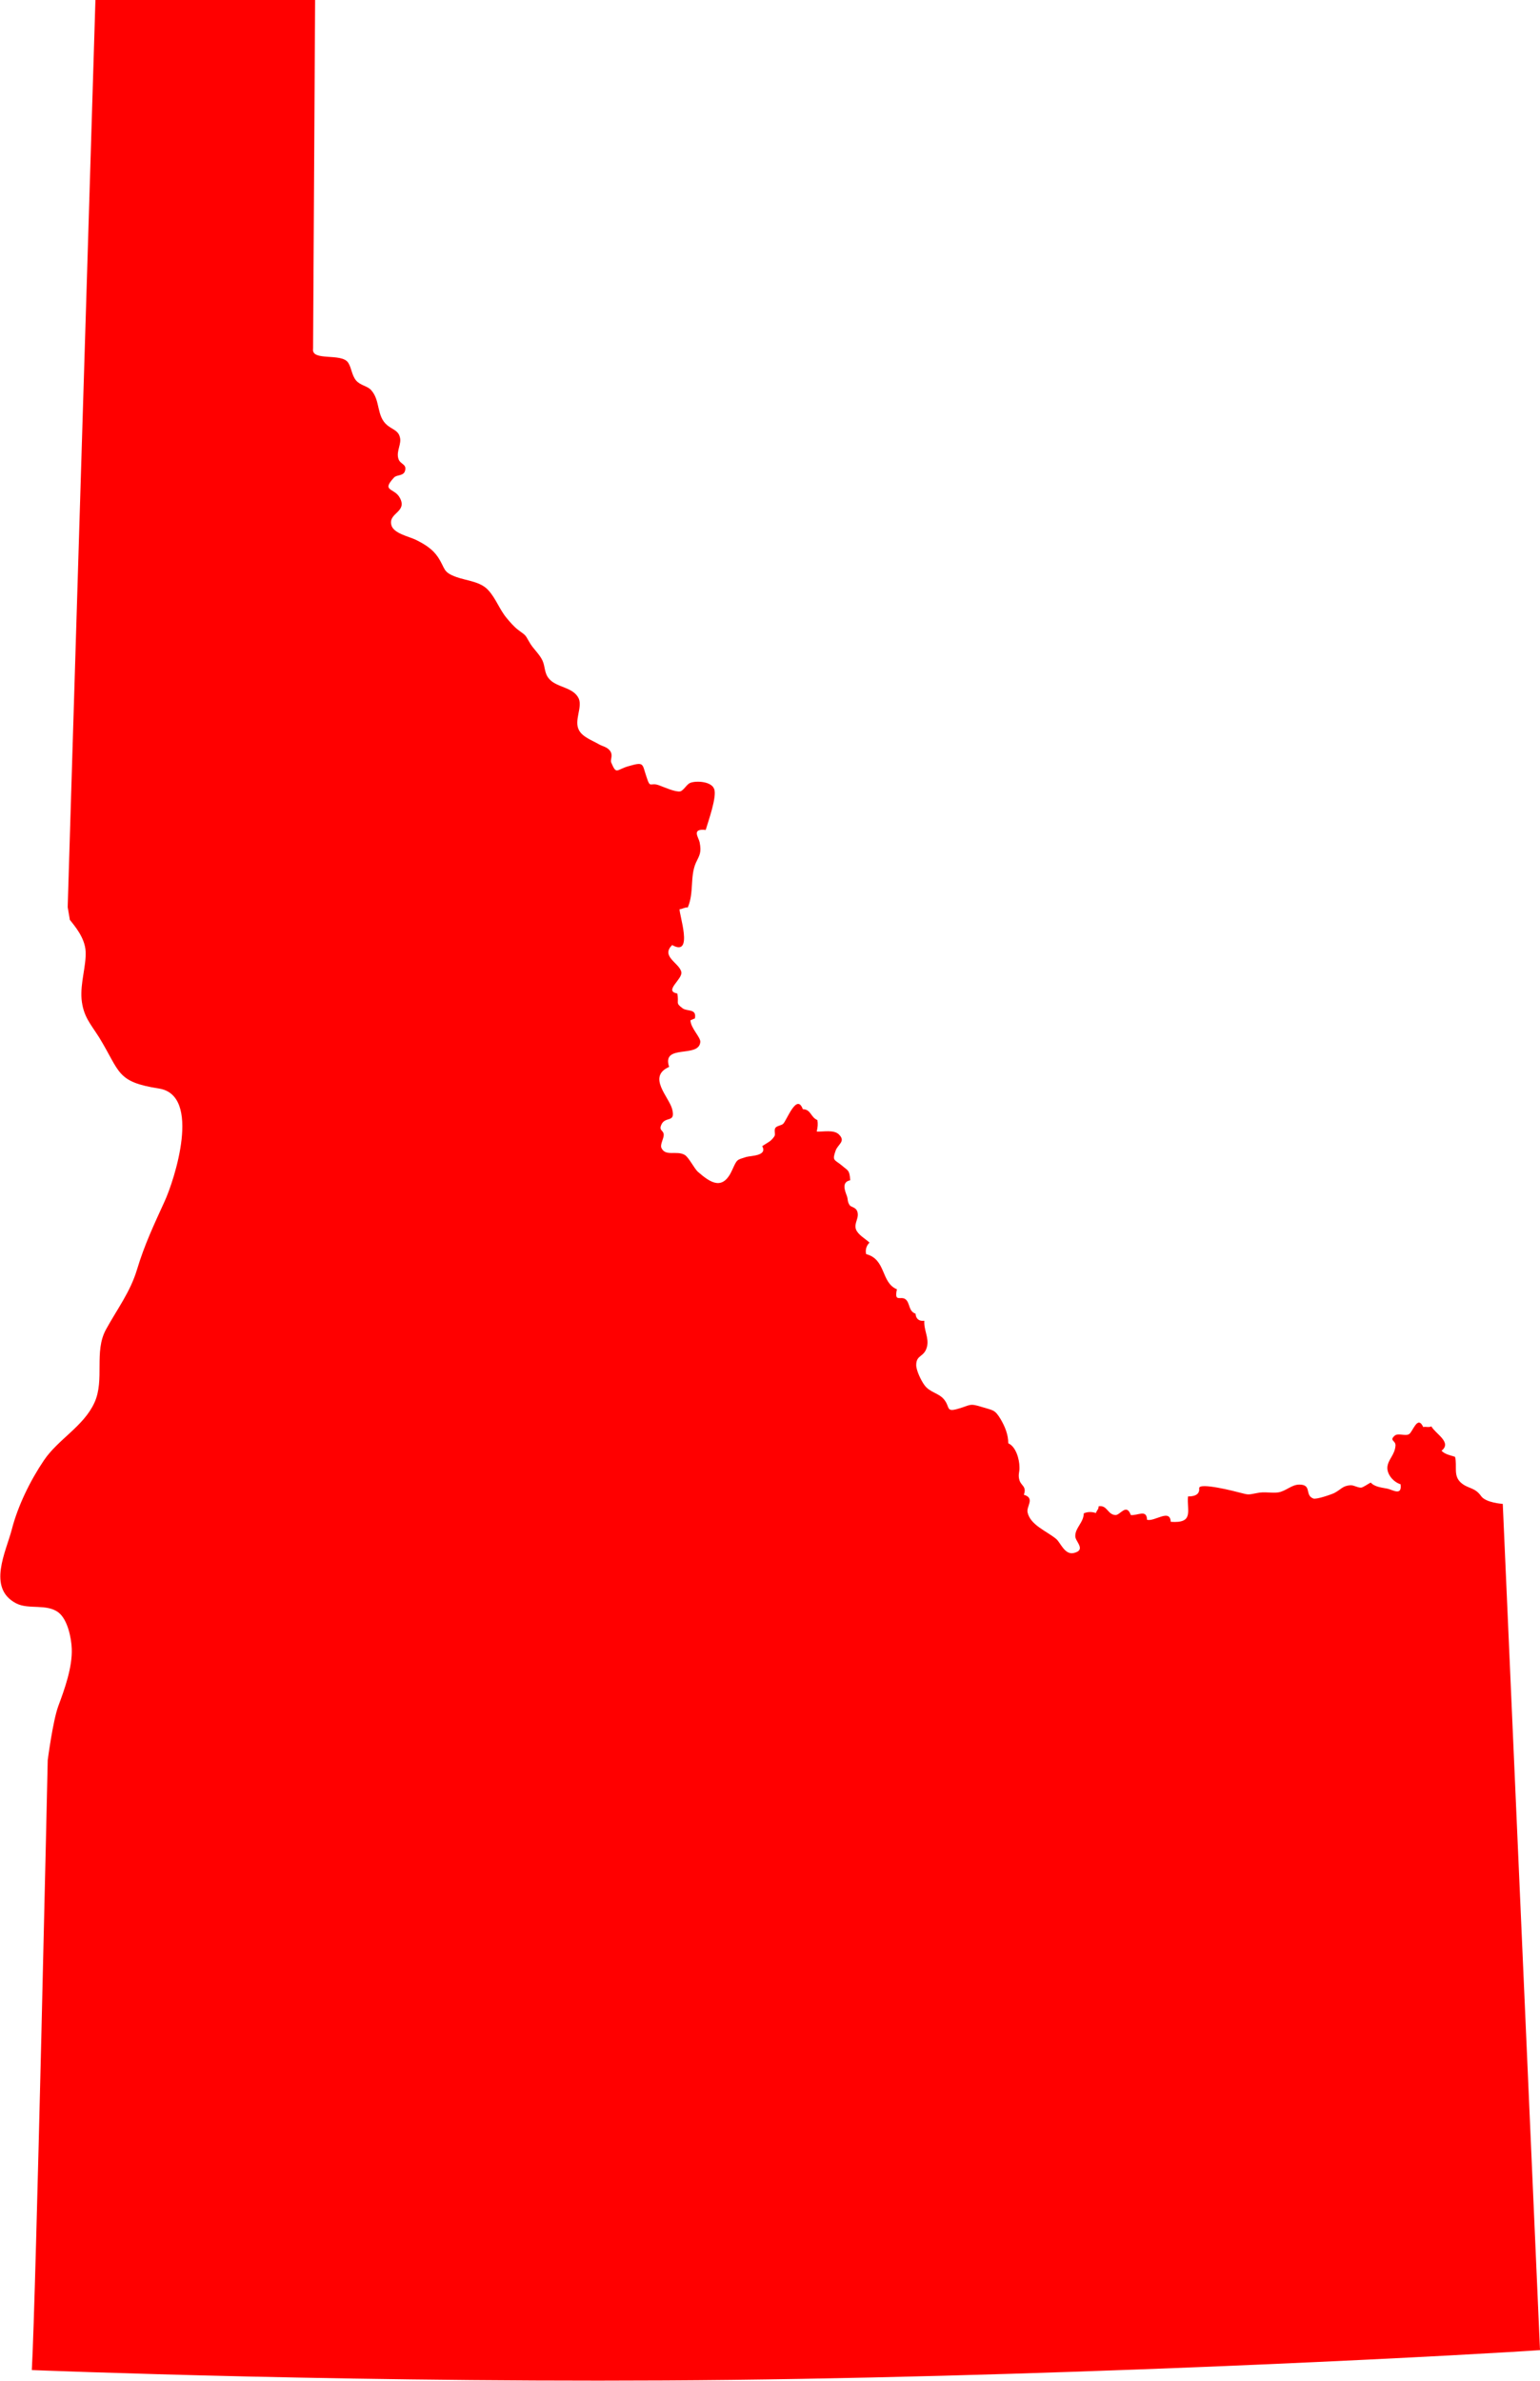
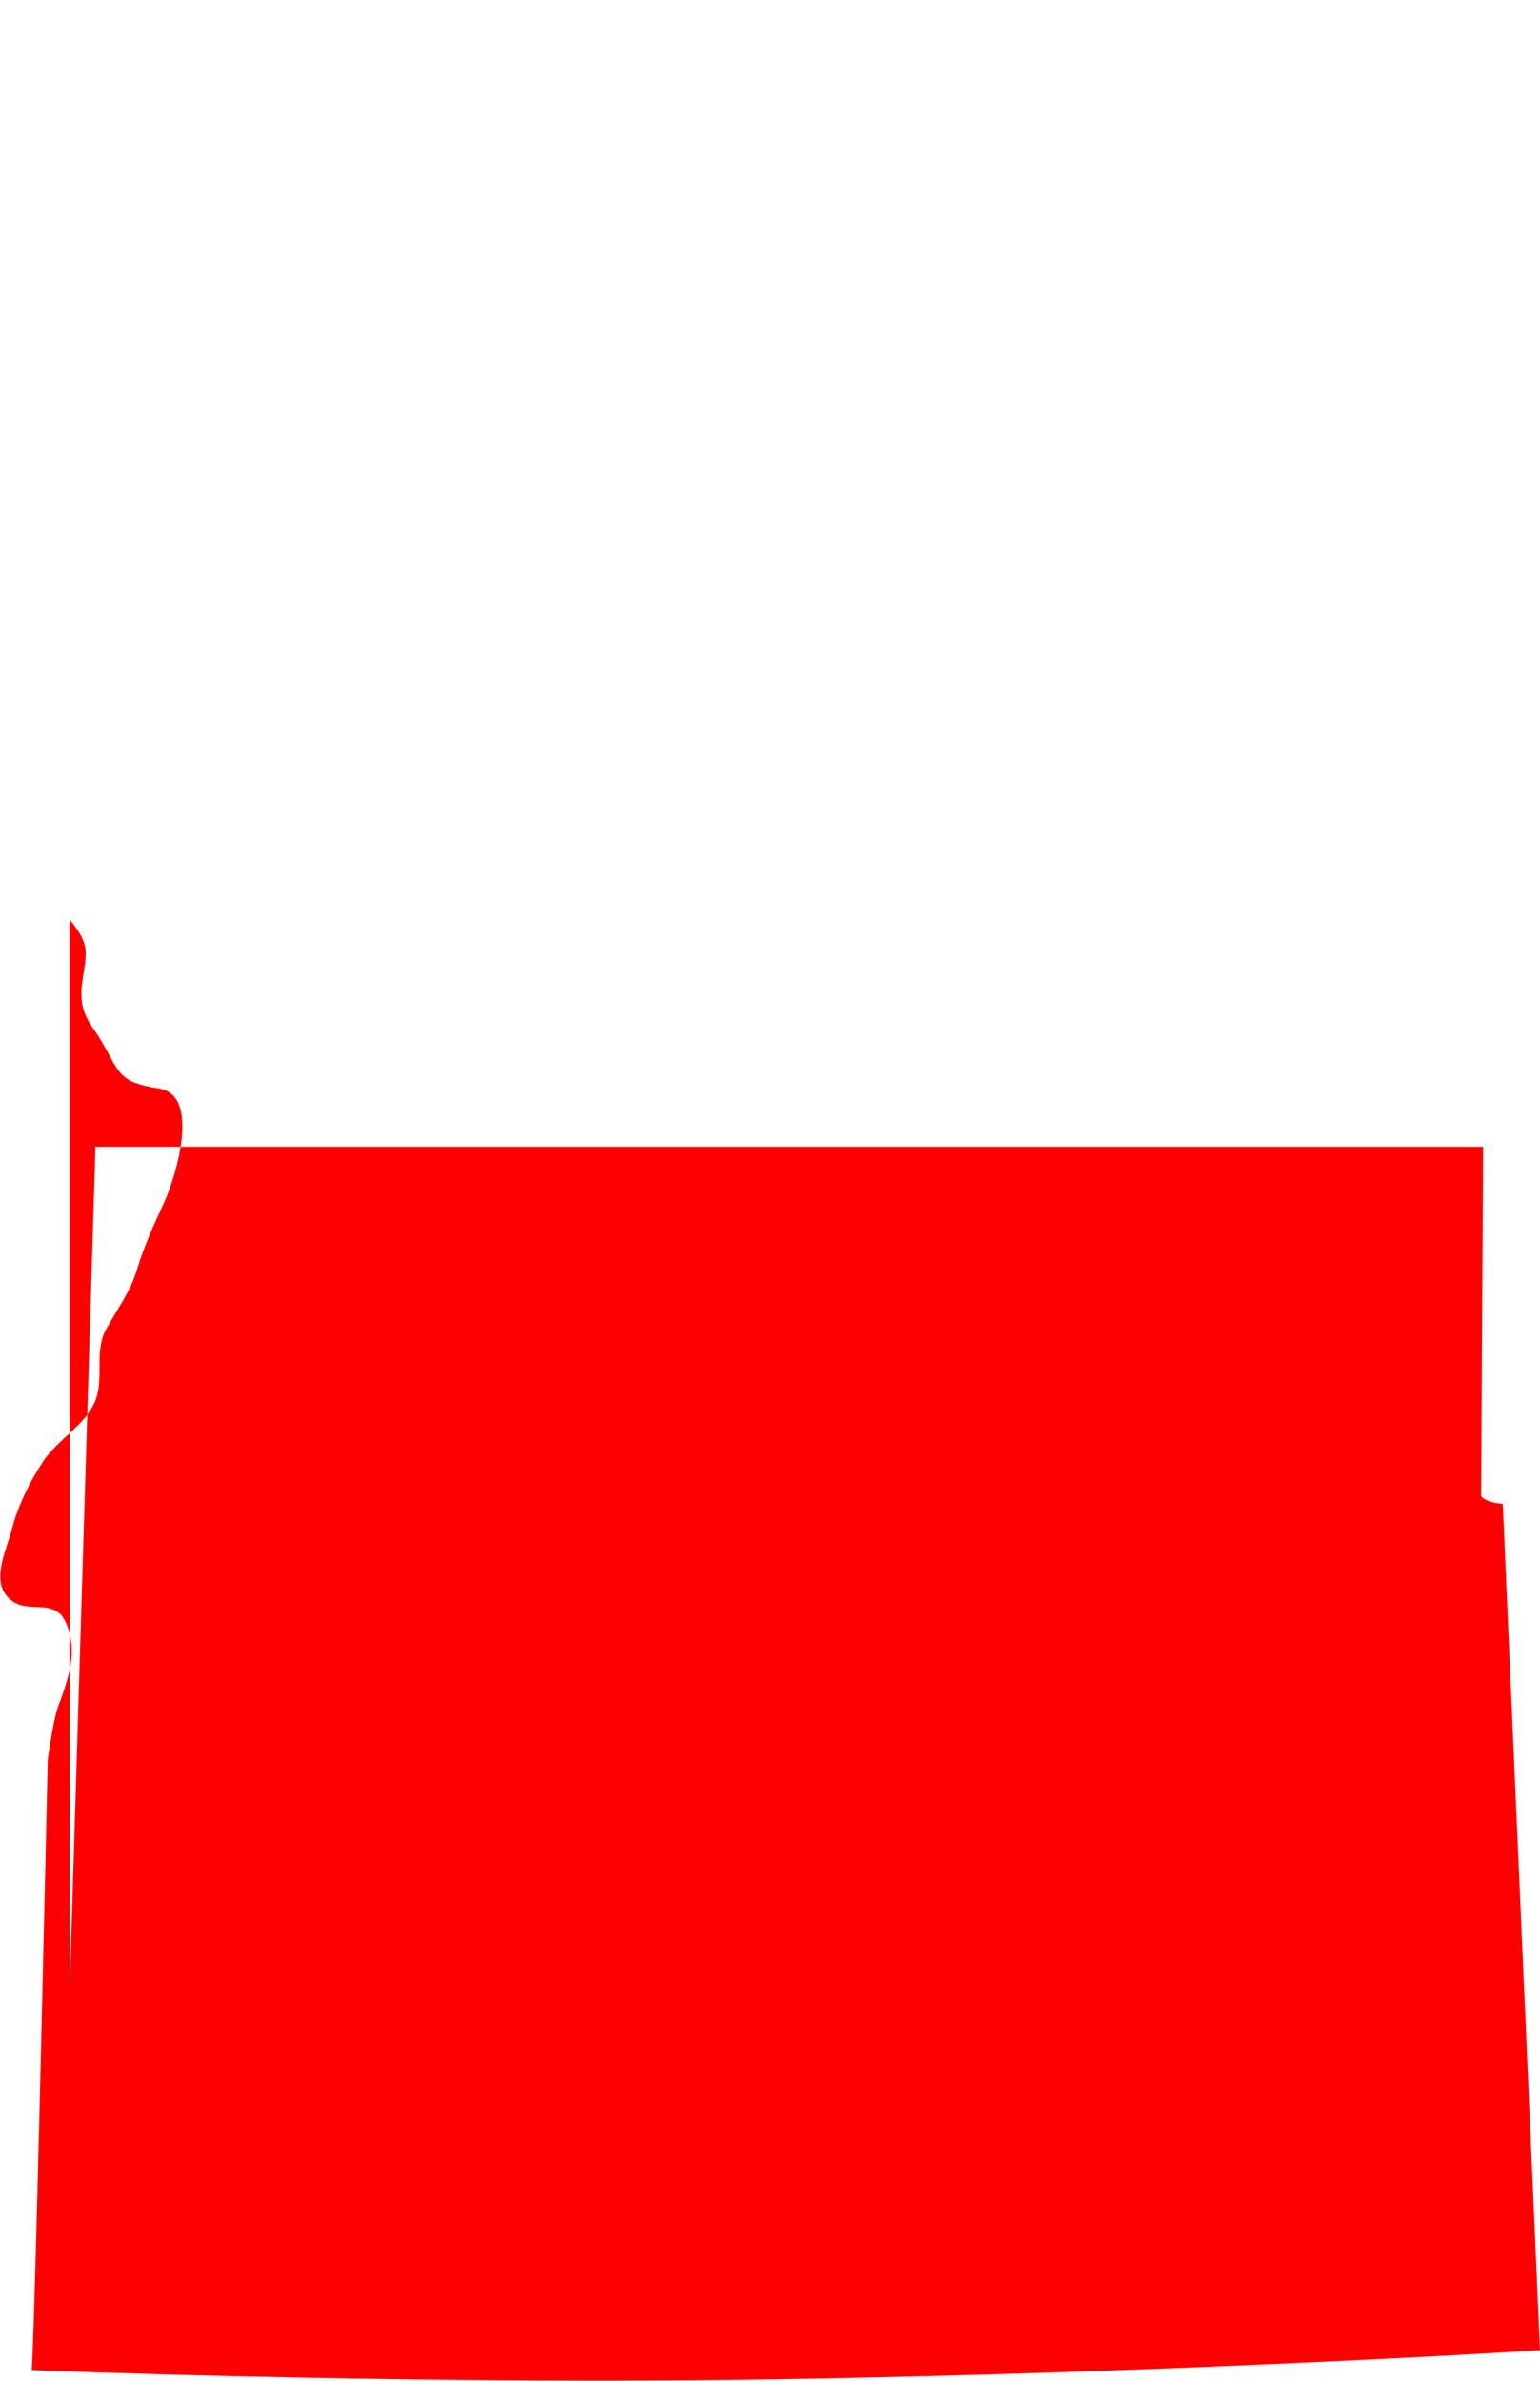
<svg xmlns="http://www.w3.org/2000/svg" id="Layer_2" data-name="Layer 2" viewBox="0 0 45.5 70.35" fill="#ff0000">
  <g id="Layer_1-2" data-name="Layer 1">
-     <path d="M2.06,27.17c.14.18.45.53.47.94.02.43-.16.92-.12,1.41.05.51.26.72.52,1.13.63,1.03.5,1.31,1.77,1.51,1.26.2.46,2.69.16,3.34-.31.68-.59,1.27-.81,2-.2.67-.58,1.16-.92,1.78-.36.66-.03,1.48-.34,2.16-.32.7-1.07,1.08-1.49,1.7-.4.59-.77,1.34-.95,2.04-.17.66-.74,1.74.13,2.19.37.19.9,0,1.25.27.27.21.38.76.39,1.07.02.55-.21,1.19-.4,1.7-.16.44-.31,1.59-.31,1.59,0,0-.35,15.91-.47,18.02,0,0,10.1.41,20.67.29,11.1-.13,22.72-.79,23.89-.88l-1.1-25s-.5-.03-.64-.23c-.19-.27-.39-.21-.6-.4-.23-.21-.1-.48-.17-.76-.15-.05-.29-.07-.4-.18.32-.25-.18-.5-.3-.72-.08.04-.16,0-.24.02-.17-.37-.31.15-.42.21-.12.07-.32-.05-.43.05-.16.15.04.13.03.29-.02.28-.22.4-.24.64-.01.22.19.44.39.5.05.36-.24.16-.39.13-.15-.03-.38-.05-.49-.18-.07.03-.23.15-.29.15-.11,0-.22-.08-.32-.07-.23.02-.26.12-.47.23-.08.04-.54.2-.62.16-.26-.1-.03-.41-.41-.41-.23,0-.39.19-.62.23-.2.03-.41-.03-.63.02-.3.06-.25.05-.54-.02-.07-.02-1.19-.31-1.17-.12.02.2-.16.24-.33.24-.04.42.19.8-.51.75-.02-.4-.47,0-.7-.06-.01-.32-.27-.12-.48-.14-.13-.36-.31,0-.45,0-.24-.01-.24-.3-.5-.26,0,.1-.06.12-.08.2-.12-.04-.25-.04-.36.01,0,.27-.26.43-.25.68,0,.15.33.4-.04.49-.27.07-.4-.31-.52-.41-.27-.23-.77-.41-.85-.79-.04-.18.23-.42-.11-.52.09-.25-.08-.26-.13-.43-.05-.17.01-.24,0-.39,0-.22-.1-.6-.33-.7,0-.26-.1-.5-.23-.72-.17-.28-.22-.25-.54-.35-.38-.12-.34-.06-.68.04-.42.13-.25-.04-.46-.28-.16-.18-.4-.19-.56-.4-.1-.13-.25-.44-.25-.6,0-.32.24-.22.32-.55.06-.26-.1-.49-.08-.76-.16.02-.25-.06-.26-.21-.21-.07-.16-.31-.29-.42-.14-.12-.35.11-.26-.3-.48-.2-.31-.88-.91-1.04-.03-.13.01-.25.1-.34-.12-.11-.34-.23-.4-.39-.07-.19.12-.35.03-.55-.05-.11-.19-.11-.22-.17-.07-.11-.04-.16-.08-.27-.06-.16-.16-.41.1-.46-.02-.32-.07-.28-.25-.44-.22-.18-.29-.13-.18-.44.07-.19.31-.27.09-.48-.15-.14-.45-.07-.65-.08.03-.13.04-.22.02-.34-.2-.08-.19-.32-.43-.32-.18-.49-.47.32-.58.43-.05.05-.19.06-.23.12-.05.07.01.19-.03.25-.11.16-.18.17-.36.29.16.29-.32.28-.47.32-.28.09-.27.06-.41.37-.28.64-.64.4-1.02.07-.11-.1-.27-.43-.39-.5-.24-.14-.57.06-.69-.21-.04-.1.07-.27.07-.38,0-.14-.14-.12-.08-.28.11-.3.44-.05.33-.48-.09-.36-.75-.96-.09-1.25-.23-.69.87-.25.92-.73.02-.14-.29-.42-.29-.65.05-.01.08-.04.13-.05.06-.3-.22-.2-.36-.3-.23-.17-.1-.14-.16-.44-.41-.07.16-.42.12-.63-.05-.27-.62-.46-.27-.8.65.37.19-.94.22-1.06.08,0,.15-.06.24-.05.19-.44.06-.91.24-1.32.11-.23.17-.3.11-.61-.03-.14-.25-.41.18-.36.07-.24.34-.99.25-1.21-.08-.23-.54-.25-.71-.18-.1.04-.19.22-.29.25-.14.03-.49-.13-.63-.18-.27-.1-.25.12-.37-.25-.13-.38-.06-.45-.51-.32-.38.1-.37.28-.53-.1-.04-.09.06-.2-.03-.34-.09-.13-.24-.14-.35-.21-.19-.11-.48-.21-.58-.42-.14-.28.11-.66,0-.92-.16-.35-.66-.32-.88-.59-.14-.16-.11-.35-.19-.53-.09-.2-.28-.35-.39-.55-.14-.25-.11-.19-.33-.36-.12-.09-.25-.24-.34-.35-.21-.25-.32-.58-.54-.82-.23-.26-.63-.28-.94-.39-.42-.15-.32-.24-.55-.59-.16-.24-.39-.38-.65-.51-.2-.1-.68-.19-.73-.45-.08-.35.47-.37.26-.78-.16-.32-.57-.19-.18-.61.08-.09.26-.04.32-.18.08-.23-.14-.2-.19-.38-.07-.23.11-.44.04-.65-.05-.18-.21-.21-.36-.33-.34-.27-.2-.74-.49-1.05-.11-.12-.31-.13-.44-.28-.13-.16-.13-.36-.23-.52-.19-.31-1.1-.03-1.04-.42l.06-10.32H2.82l-.82,26.82.06.35Z" />
+     <path d="M2.06,27.17c.14.18.45.53.47.94.02.43-.16.92-.12,1.41.05.51.26.72.52,1.13.63,1.03.5,1.31,1.77,1.51,1.26.2.46,2.69.16,3.34-.31.68-.59,1.27-.81,2-.2.67-.58,1.16-.92,1.78-.36.66-.03,1.48-.34,2.16-.32.7-1.07,1.08-1.49,1.7-.4.59-.77,1.34-.95,2.04-.17.66-.74,1.74.13,2.19.37.19.9,0,1.25.27.27.21.38.76.39,1.07.02.55-.21,1.19-.4,1.7-.16.44-.31,1.59-.31,1.59,0,0-.35,15.91-.47,18.02,0,0,10.1.41,20.67.29,11.1-.13,22.72-.79,23.89-.88l-1.1-25s-.5-.03-.64-.23l.06-10.32H2.82l-.82,26.82.06.35Z" />
  </g>
</svg>